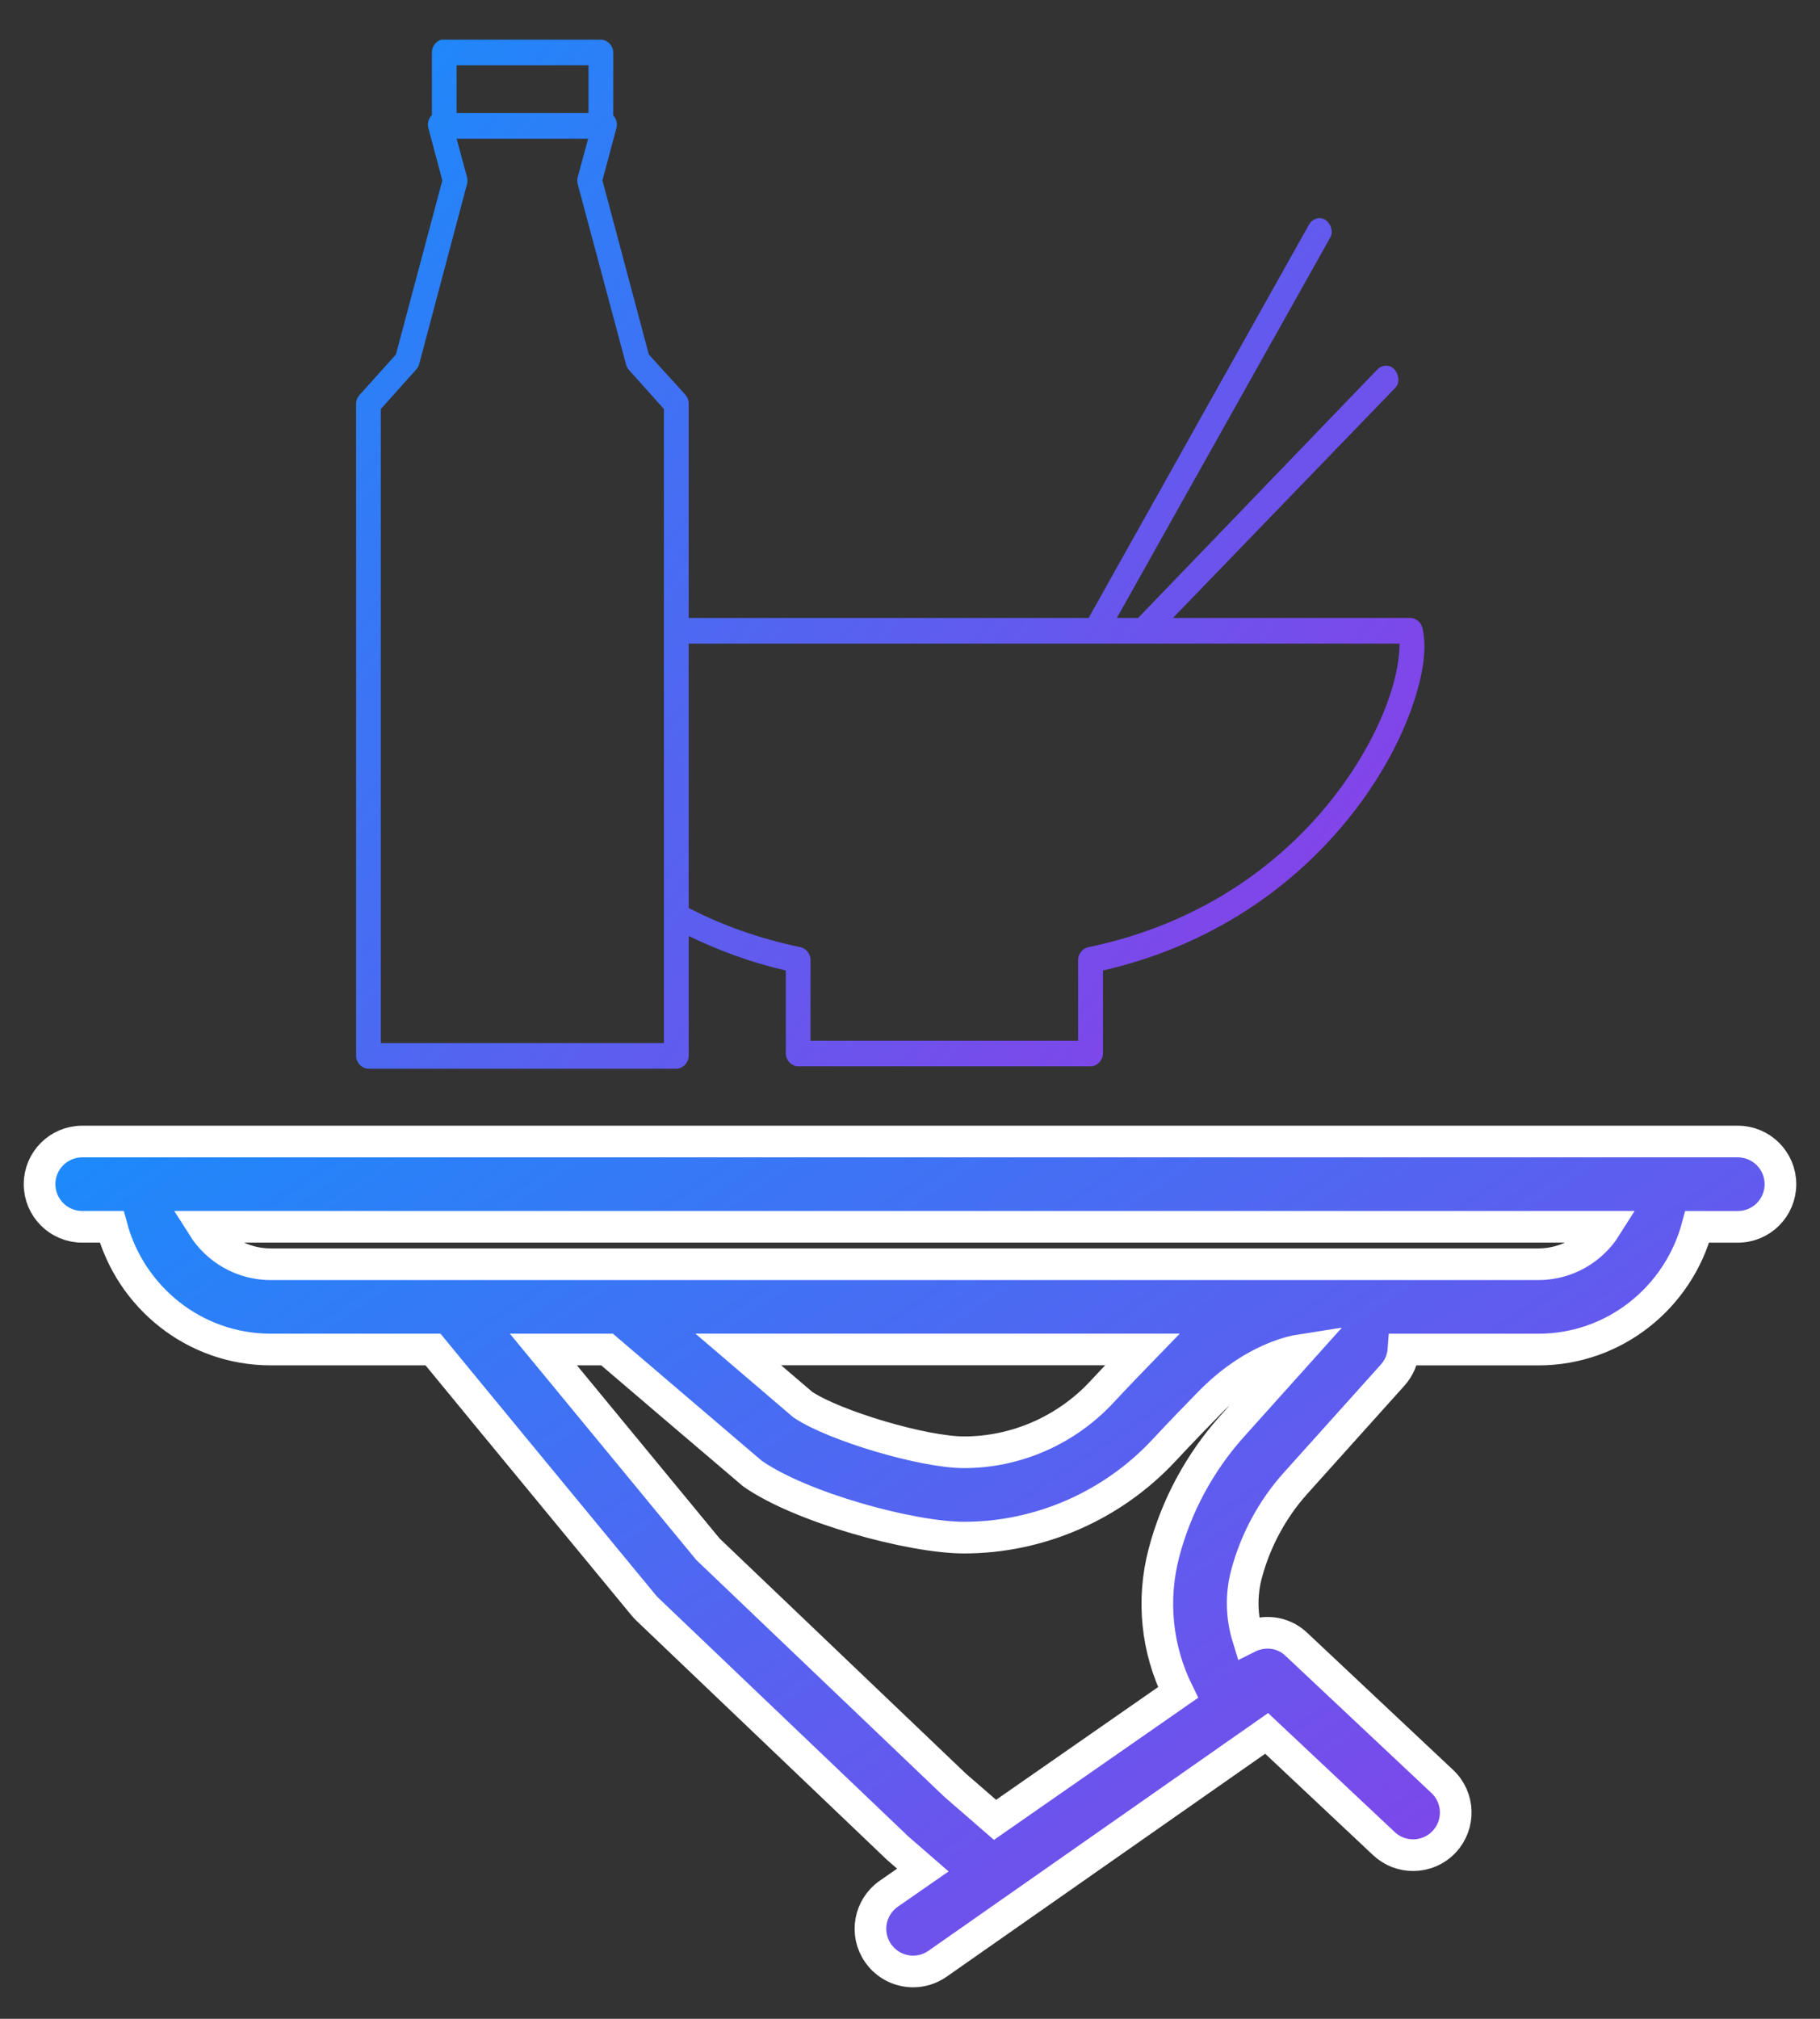
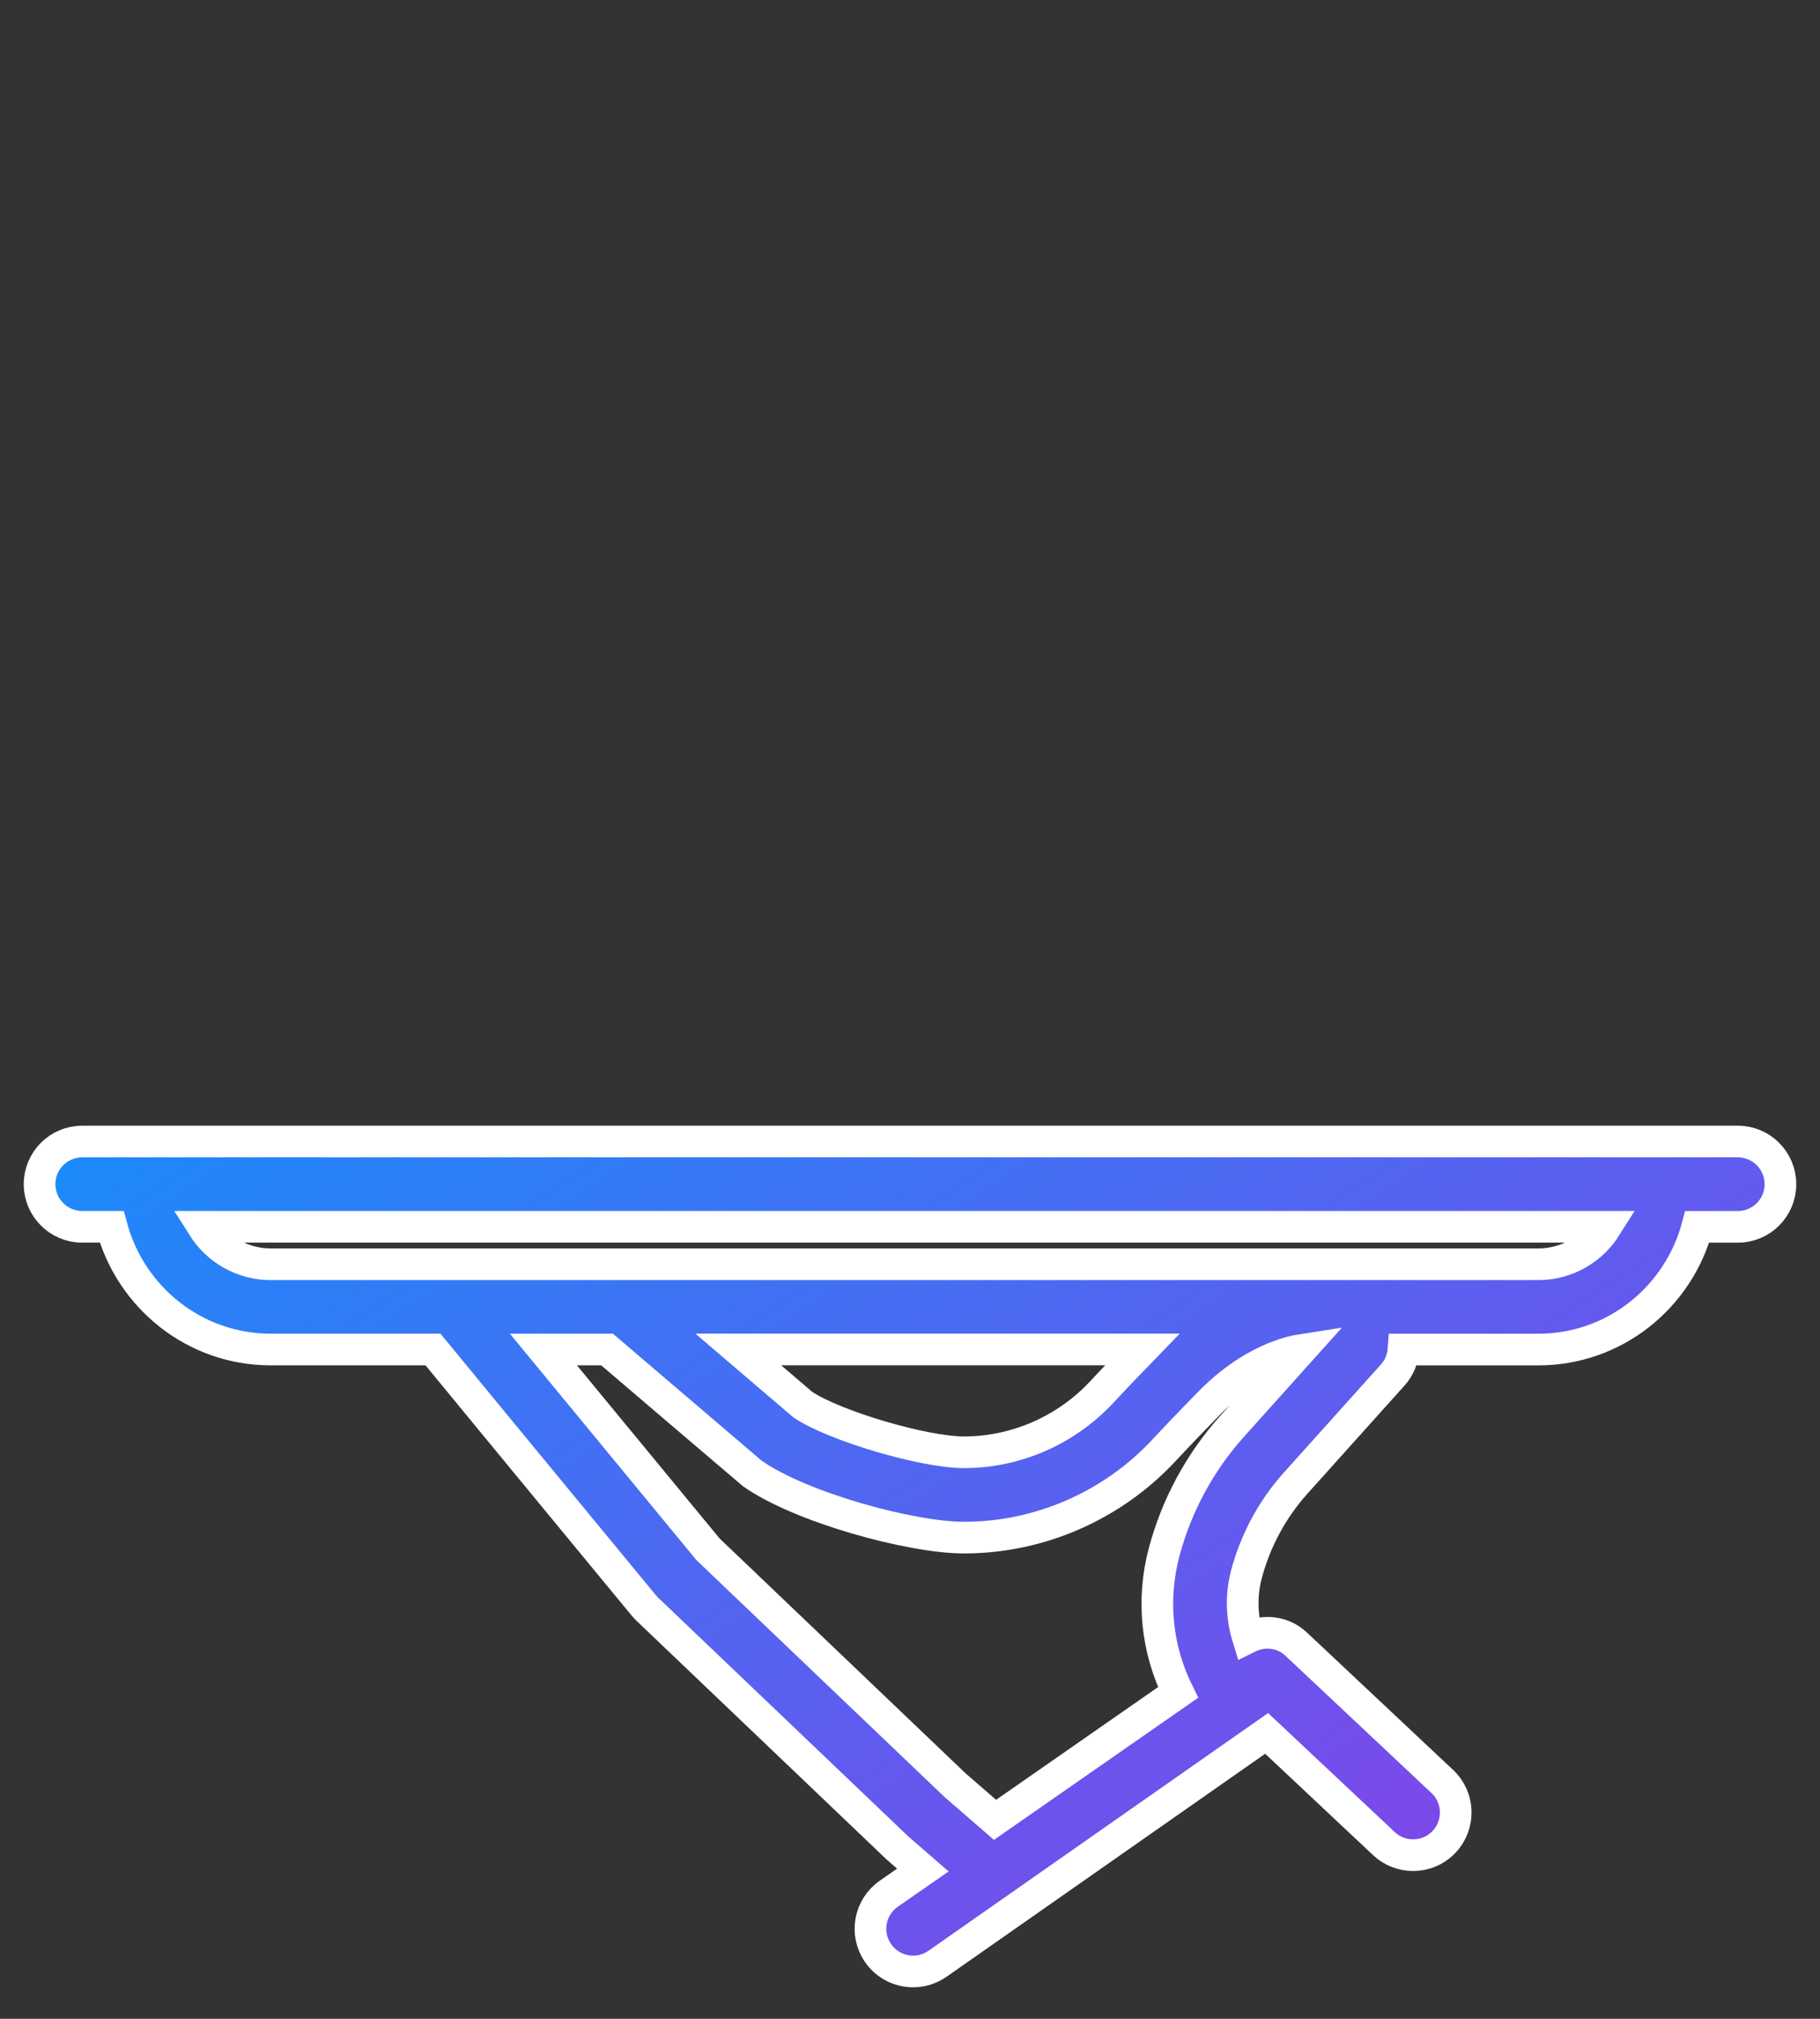
<svg xmlns="http://www.w3.org/2000/svg" xmlns:xlink="http://www.w3.org/1999/xlink" fill="none" height="51" viewBox="0 0 46 51" width="46">
  <rect x="0" y="0" width="46" height="51" fill="#333333" stroke="none" />
  <linearGradient id="a">
    <stop offset="0" stop-color="#0997fe" />
    <stop offset="1" stop-color="#8b3ee7" />
  </linearGradient>
  <linearGradient id="b" gradientUnits="userSpaceOnUse" x1="17.799" x2="42.796" xlink:href="#a" y1="10.493" y2="48.157" />
  <linearGradient id="c" gradientUnits="userSpaceOnUse" x1="19.309" x2="51.55" xlink:href="#a" y1="-21.75" y2="2.288" />
  <path d="m43.923 28.838h-41.847c-.594 0-1.076.483-1.076 1.077 0 .594.483 1.077 1.076 1.077h.747c.478 1.779 2.09 3.1 4.019 3.1h4.102c1.34 1.633 5.33 6.468 5.33 6.468.027.032.056.063.087.093l6.327 6.036.637.553-.863.599c-.487.34-.609 1.012-.269 1.499.21.302.545.464.885.464.213 0 .428-.063.615-.193l8.321-5.821 2.964 2.784c.208.196.473.292.738.292.286 0 .573-.114.785-.339.407-.434.386-1.116-.047-1.522l-3.698-3.474c-.338-.316-.822-.361-1.216-.164-.158-.514-.177-1.06-.038-1.591.225-.852.654-1.65 1.241-2.304l2.459-2.737c.161-.179.254-.406.271-.642h3.408c1.928 0 3.539-1.32 4.017-3.1h1.025c.596 0 1.077-.483 1.077-1.077 0-.595-.482-1.078-1.077-1.078zm-12.782 7.194c-.814.907-1.411 2.011-1.722 3.194-.313 1.192-.185 2.433.356 3.53l-4.626 3.218-1.011-.877-6.244-5.959c-.33-.398-2.582-3.129-4.16-5.046h1.609s3.643 3.11 3.67 3.13c1.217.858 4.008 1.622 5.354 1.622 1.906 0 3.746-.803 5.051-2.204.437-.469.84-.883 1.153-1.203.528-.539 1.107-.931 1.719-1.168.233-.089.425-.138.579-.162zm-3.296-.864c-.9.966-2.168 1.52-3.478 1.52-1.026 0-3.277-.668-4.077-1.204l-1.631-1.394h10.214c-.296.305-.643.665-1.028 1.078zm11.036-3.23h-5.802-.049-26.188c-.72 0-1.353-.378-1.712-.946h35.46c-.358.568-.99.946-1.71.946z" fill="url(#b)" stroke="#fff" stroke-width=".8" />
-   <path clip-rule="evenodd" d="m11.16 1.002c-.14.032-.248.176-.244.324v1.581c-.087.082-.122.218-.088.334l.352 1.317-1.173 4.397-.919 1.023c-.055.059-.087.141-.088.223v16.474c0.0.17.149.324.313.324h7.781c.164 0 .313-.154.313-.324v-3.029c.741.358 1.553.665 2.454.871v2.097c0 .17.149.324.313.324h7.39c.164 0 .313-.154.313-.324v-2.097c3.01-.69 5.107-2.378 6.412-4.103.671-.886 1.134-1.783 1.408-2.574.274-.791.375-1.461.254-1.976-.031-.142-.163-.252-.303-.253h-6.002l5.621-5.816c.182-.182.018-.572-.235-.557-.079.001-.158.034-.215.091l-6.051 6.282h-.538l5.396-9.615c.108-.194-.048-.481-.264-.486-.11-.001-.219.063-.274.162l-5.572 9.939h-.098c-3.337 0-6.673 0-10.01 0v-5.41c.003-.081-.027-.162-.078-.223l-.929-1.023-1.173-4.397.352-1.317c.033-.112.003-.242-.078-.324v-1.591c-0-.17-.149-.324-.313-.324h-3.959c-.023-.003-.046-.003-.068 0zm.381.648h3.333v1.206h-3.333zm0 1.854h3.324l-.264.973c-.015.056-.015.116 0 .172l1.222 4.559c.013.049.036.094.068.132l.889.993v16.018c-2.385 0-4.77 0-7.155 0v-16.018l.889-.993c.036-.037.063-.082.078-.132l1.212-4.559c.015-.056.015-.116 0-.172zm5.865 12.756h17.966c.006.324-.073.816-.264 1.368-.249.719-.679 1.558-1.31 2.391-1.261 1.666-3.304 3.29-6.295 3.911-.143.028-.257.173-.254.324v2.037c-2.255 0-4.51 0-6.764 0v-2.037c.003-.148-.105-.292-.244-.324-1.061-.22-2.005-.563-2.835-.993z" fill="url(#c)" fill-rule="evenodd" stroke="url(#c)" stroke-width=".7" />
</svg>